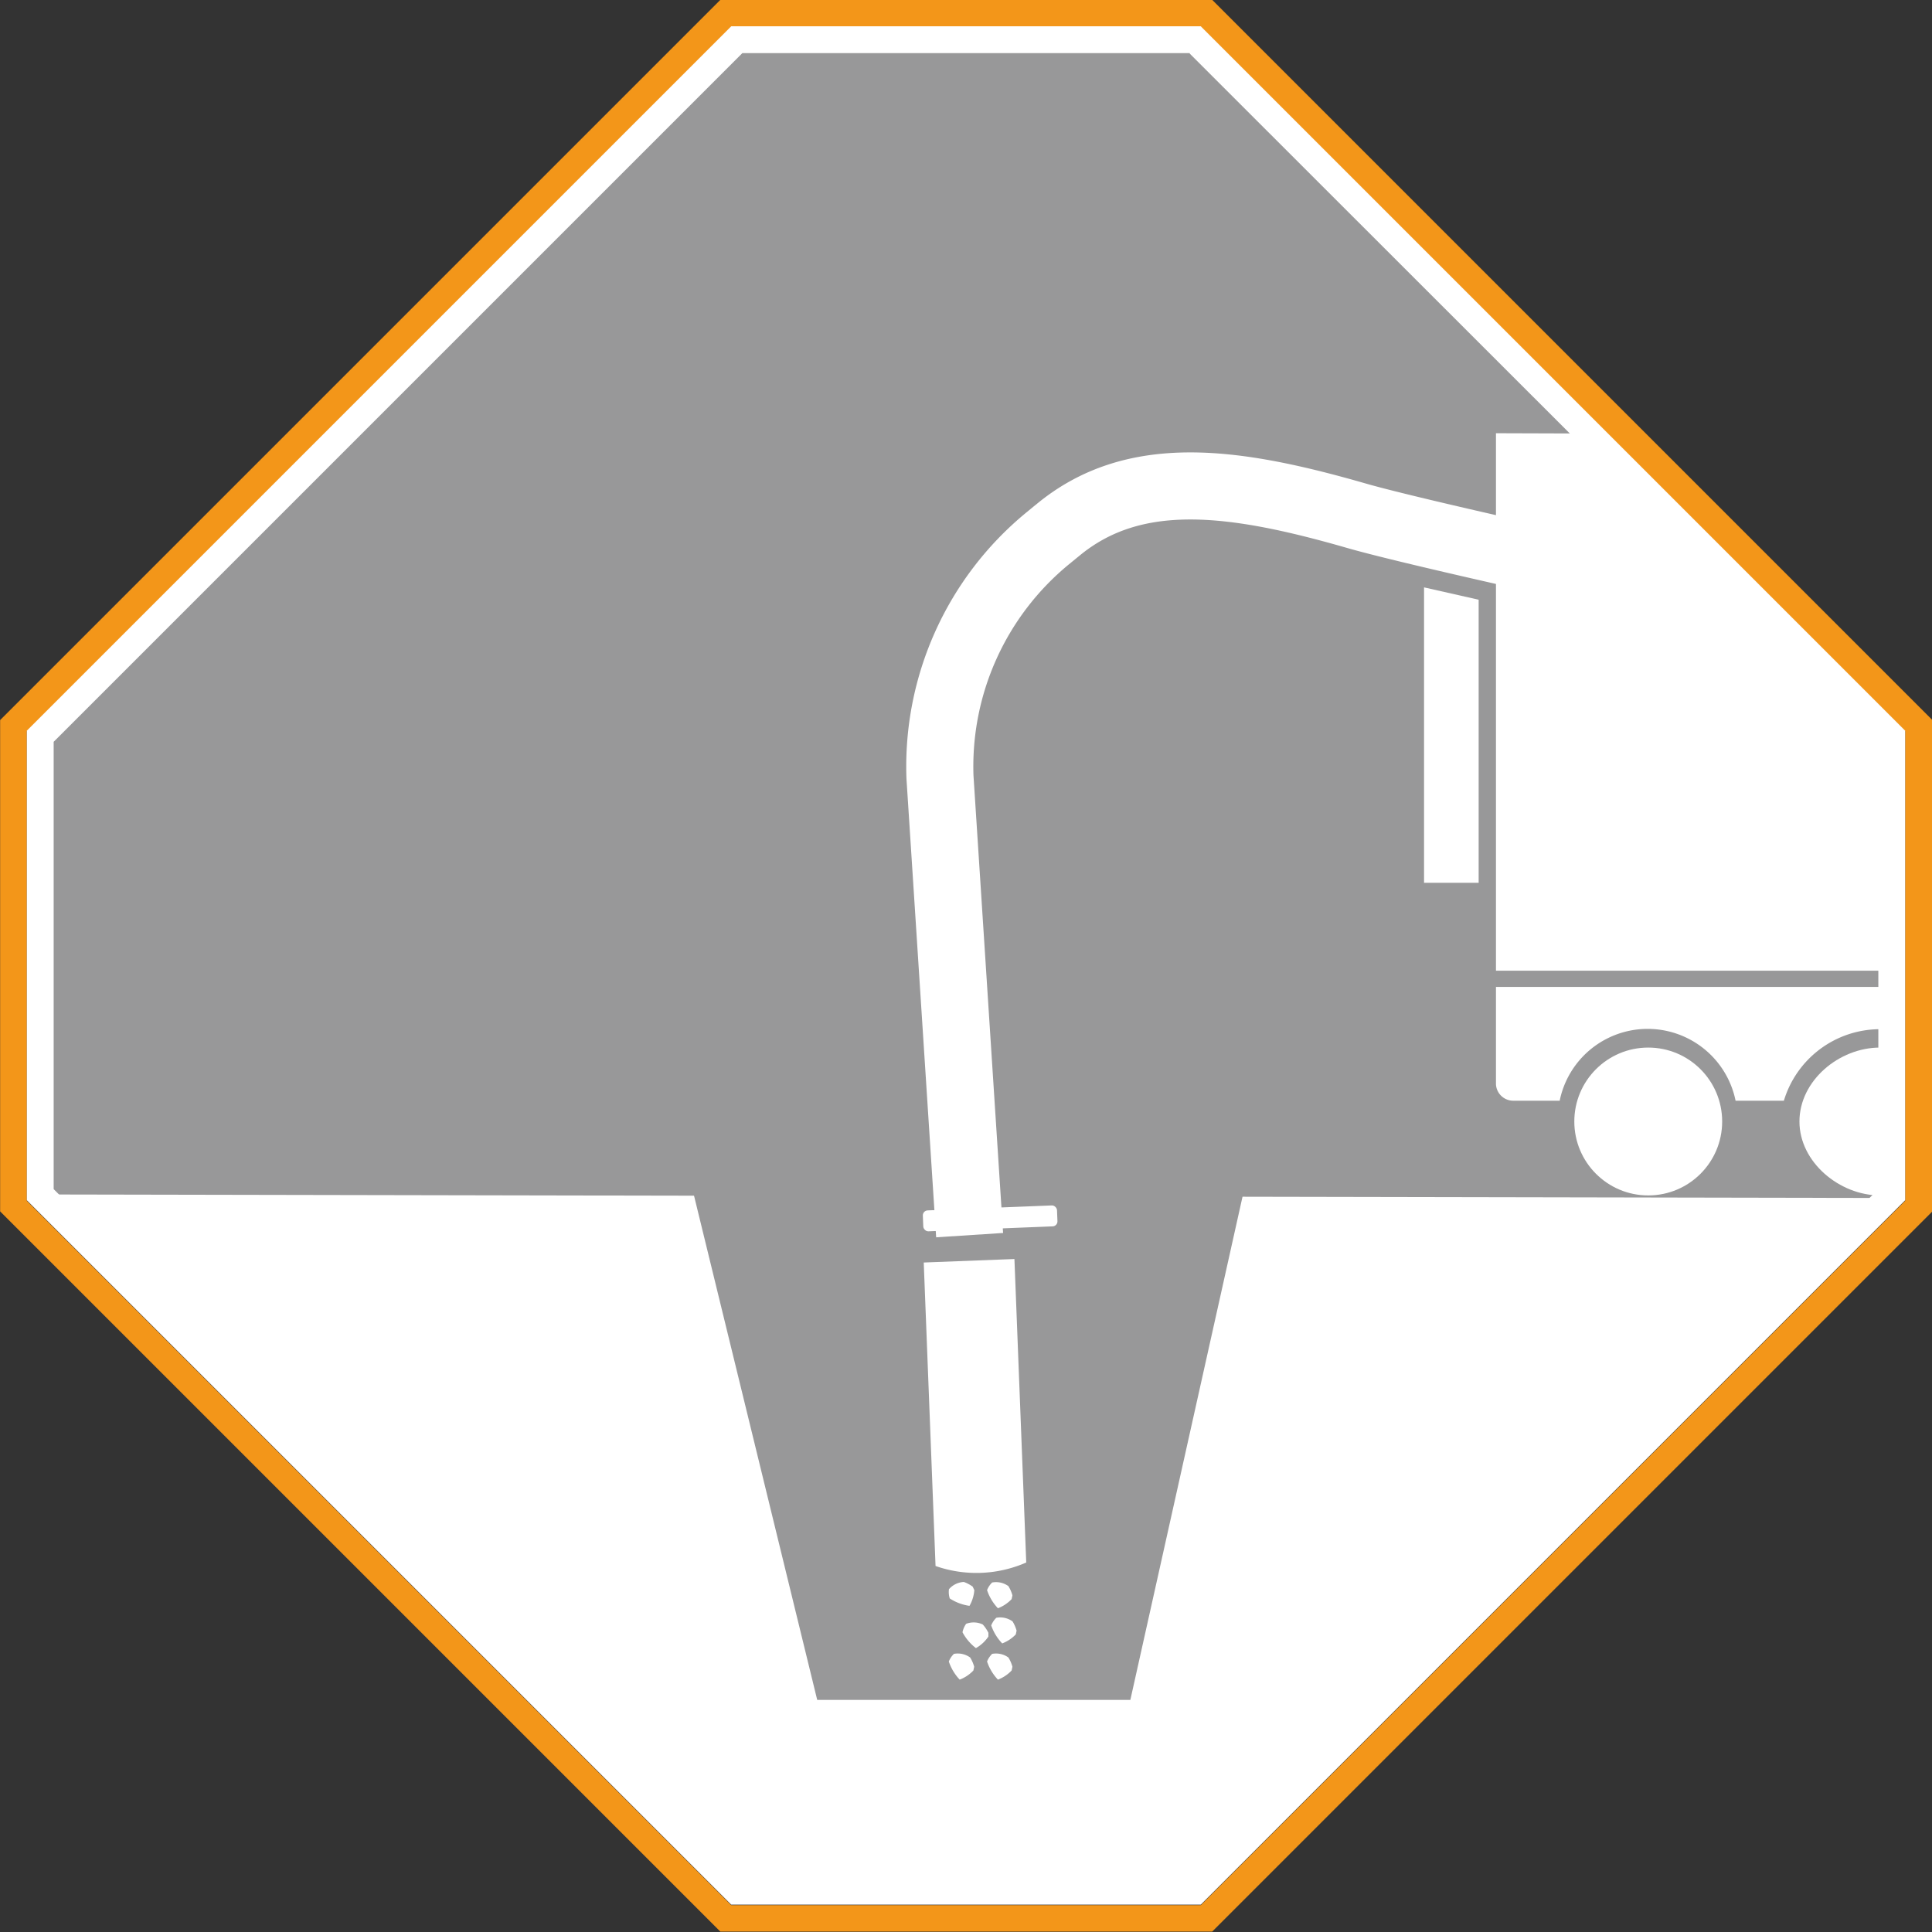
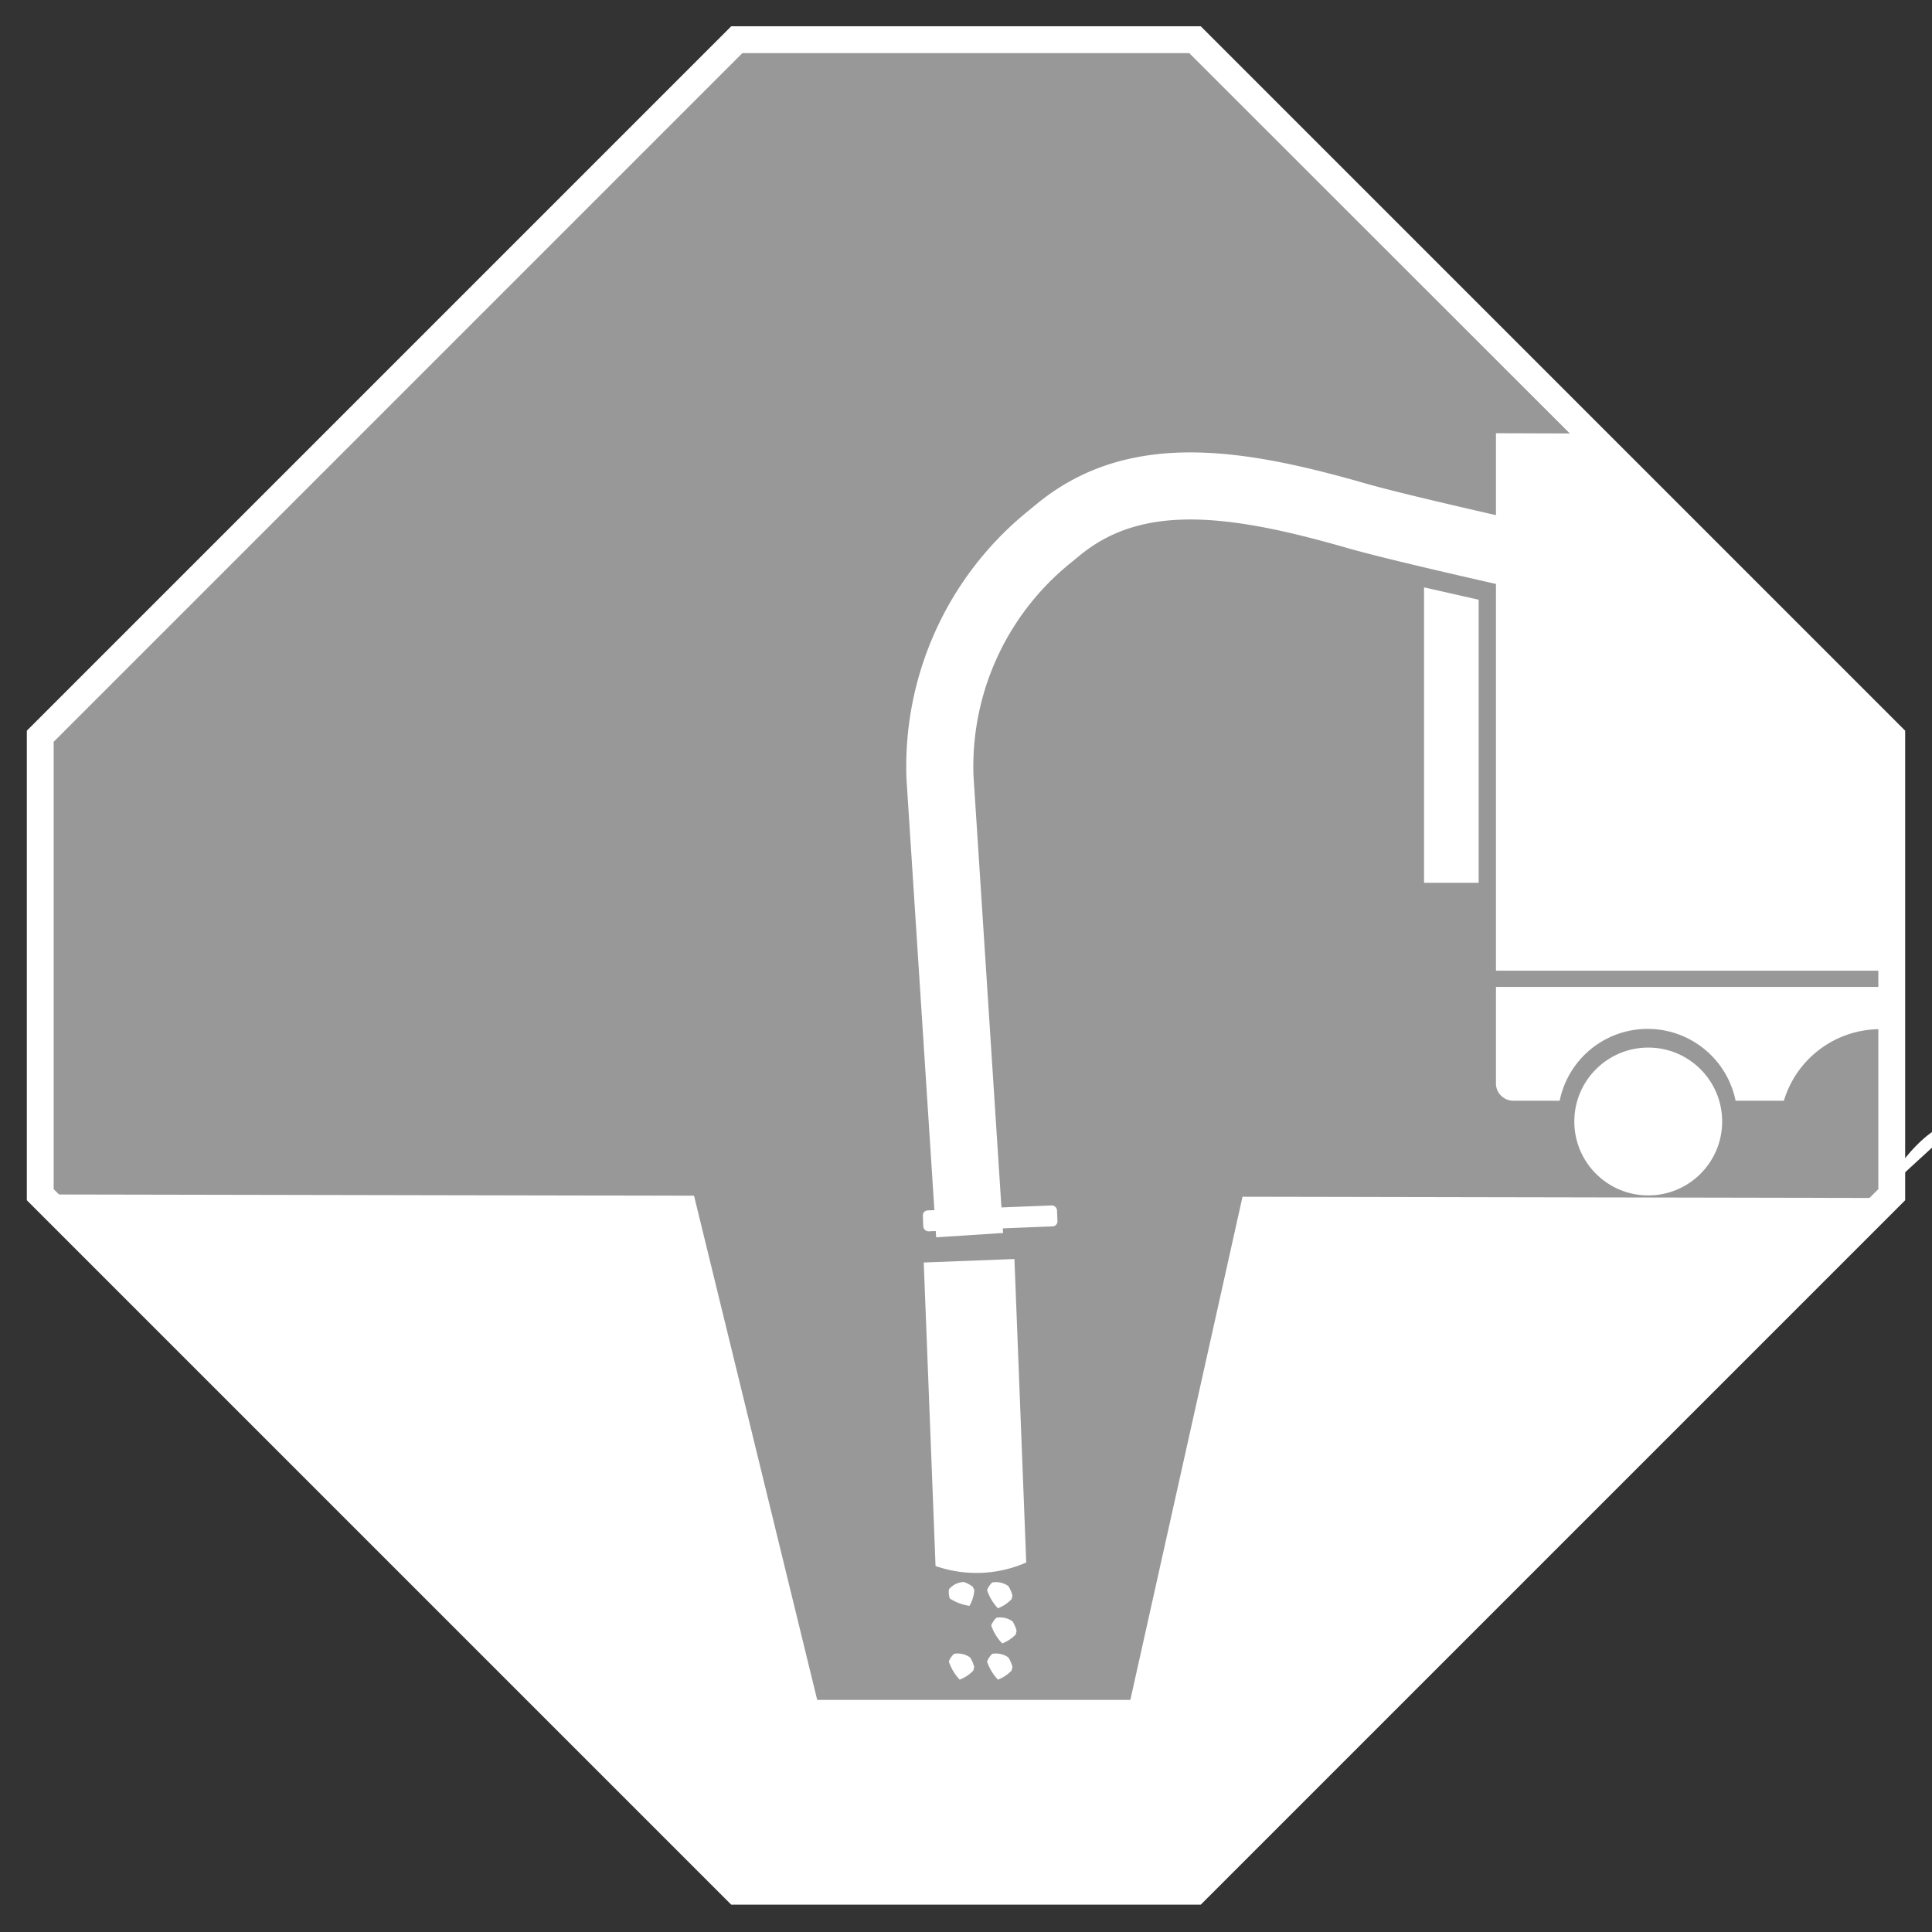
<svg xmlns="http://www.w3.org/2000/svg" id="Ebene_1" data-name="Ebene 1" width="144" height="144" viewBox="0 0 144 144">
  <rect x="0" y="0" width="144" height="144" fill="#333333" stroke="none" />
  <defs>
    <style>
      .cls-1 {
        fill: #f39619;
      }

      .cls-2 {
        fill: #989899;
      }

      .cls-3 {
        fill: #fff;
      }

      .cls-4 {
        fill: none;
        stroke: #fff;
        stroke-miterlimit: 10;
        stroke-width: 5px;
      }
    </style>
  </defs>
  <title>Icons_FW_mueller_SAUGBAGGER_N_8</title>
-   <path class="cls-1" d="M1793.32,192.71h35l52.5,52.5v35l-52.5,52.5h-35l-52.5-52.5v-35l52.5-52.5m35.83-2H1792.5l-0.58.58h0l-52.5,52.5-0.59.59V281l0.59,0.59,52.5,52.5,0.59,0.59h36.66l0.59-.59,52.5-52.5,0.59-.59V244.38l-0.59-.59-52.5-52.5-0.59-.59h0Z" transform="translate(-1738.82 -190.71)" />
  <g>
    <path class="cls-2" d="M1793.74,331.71l-51.91-51.91V245.62l51.92-51.92h34.17l51.91,51.91v34.17l-51.91,51.91h-34.17Z" transform="translate(-1738.82 -190.71)" />
    <path class="cls-3" d="M1827.5,194.71L1878.82,246v33.34l-51.33,51.33h-33.34l-51.33-51.33V246l51.33-51.33h33.34m-34.17-2-52.5,52.5v35l52.5,52.5h35l52.5-52.5v-35l-52.5-52.5h-35Z" transform="translate(-1738.82 -190.71)" />
  </g>
  <polygon class="cls-3" points="140.12 72.35 111.5 72.35 111.5 41.58 111.5 32.29 117.68 32.31 140.12 55.13 140.12 72.35" />
  <circle class="cls-3" cx="122.85" cy="83.59" r="5.51" />
  <path class="cls-3" d="M1742.84,279.74L1879.13,280l-51.44,51.44h-33.42S1743,279.58,1742.84,279.74Z" transform="translate(-1738.82 -190.71)" />
  <path class="cls-2" d="M1790.4,279.22l9.33,38.19h23.34l8.5-38.13Z" transform="translate(-1738.82 -190.71)" />
  <path class="cls-3" d="M1878.94,264.27l-28.62,0v7.24a1.29,1.29,0,0,0,1.34,1.24h3.41a6.69,6.69,0,0,1,13.11,0h3.6a7.49,7.49,0,0,1,7.15-5.33" transform="translate(-1738.82 -190.71)" />
  <path class="cls-3" d="M1815.31,307.17a9.24,9.24,0,0,1-6.76.26l-0.88-22.62,6.76-.26Z" transform="translate(-1738.82 -190.71)" />
  <rect class="cls-3" x="1805.98" y="282.21" width="10" height="1.56" rx="0.37" ry="0.37" transform="matrix(1, -0.04, 0.04, 1, -1748.5, -119.74)" />
  <polygon class="cls-3" points="110.21 65.8 106.14 65.8 106.14 43.78 110.21 44.7 110.21 65.8" />
  <path class="cls-4" d="M1853.92,232.48s-10.57-2.34-14-3.33c-9.07-2.61-16.55-3.67-22.27,1.08l-0.77.63a22,22,0,0,0-8,17.77l2.21,34.14" transform="translate(-1738.82 -190.71)" />
-   <path class="cls-3" d="M1878.94,279.81c-3,0-6-2.47-6-5.51s2.95-5.51,6-5.51" transform="translate(-1738.82 -190.71)" />
+   <path class="cls-3" d="M1878.94,279.81s2.95-5.51,6-5.51" transform="translate(-1738.82 -190.71)" />
  <path class="cls-3" d="M1811.08,310.4a3.63,3.63,0,0,1-1.47-.55,1.6,1.6,0,0,1-.06-0.69,1.57,1.57,0,0,1,1.11-.54,2.63,2.63,0,0,1,.66.35l0.12,0.26A2.77,2.77,0,0,1,1811.08,310.4Z" transform="translate(-1738.82 -190.71)" />
  <path class="cls-3" d="M1810.35,315.9a3.63,3.63,0,0,1-.81-1.35,1.6,1.6,0,0,1,.38-0.57,1.57,1.57,0,0,1,1.21.27,2.63,2.63,0,0,1,.3.69l-0.06.28A2.77,2.77,0,0,1,1810.35,315.9Z" transform="translate(-1738.82 -190.71)" />
  <path class="cls-3" d="M1813.2,315.9a3.63,3.63,0,0,1-.81-1.35,1.6,1.6,0,0,1,.38-0.57,1.57,1.57,0,0,1,1.21.27,2.63,2.63,0,0,1,.3.69l-0.06.28A2.77,2.77,0,0,1,1813.2,315.9Z" transform="translate(-1738.82 -190.71)" />
-   <path class="cls-3" d="M1811.56,313.55a3.63,3.63,0,0,1-1-1.18,1.6,1.6,0,0,1,.27-0.63,1.57,1.57,0,0,1,1.24.05,2.63,2.63,0,0,1,.42.62v0.28A2.77,2.77,0,0,1,1811.56,313.55Z" transform="translate(-1738.82 -190.71)" />
  <path class="cls-3" d="M1813.52,313.2a3.63,3.63,0,0,1-.82-1.34,1.6,1.6,0,0,1,.38-0.57,1.57,1.57,0,0,1,1.21.27,2.63,2.63,0,0,1,.3.69l-0.06.28A2.77,2.77,0,0,1,1813.52,313.2Z" transform="translate(-1738.82 -190.71)" />
  <path class="cls-3" d="M1813.2,310.58a3.63,3.63,0,0,1-.81-1.35,1.6,1.6,0,0,1,.38-0.57,1.57,1.57,0,0,1,1.21.27,2.63,2.63,0,0,1,.3.69l-0.06.28A2.77,2.77,0,0,1,1813.2,310.58Z" transform="translate(-1738.82 -190.71)" />
</svg>